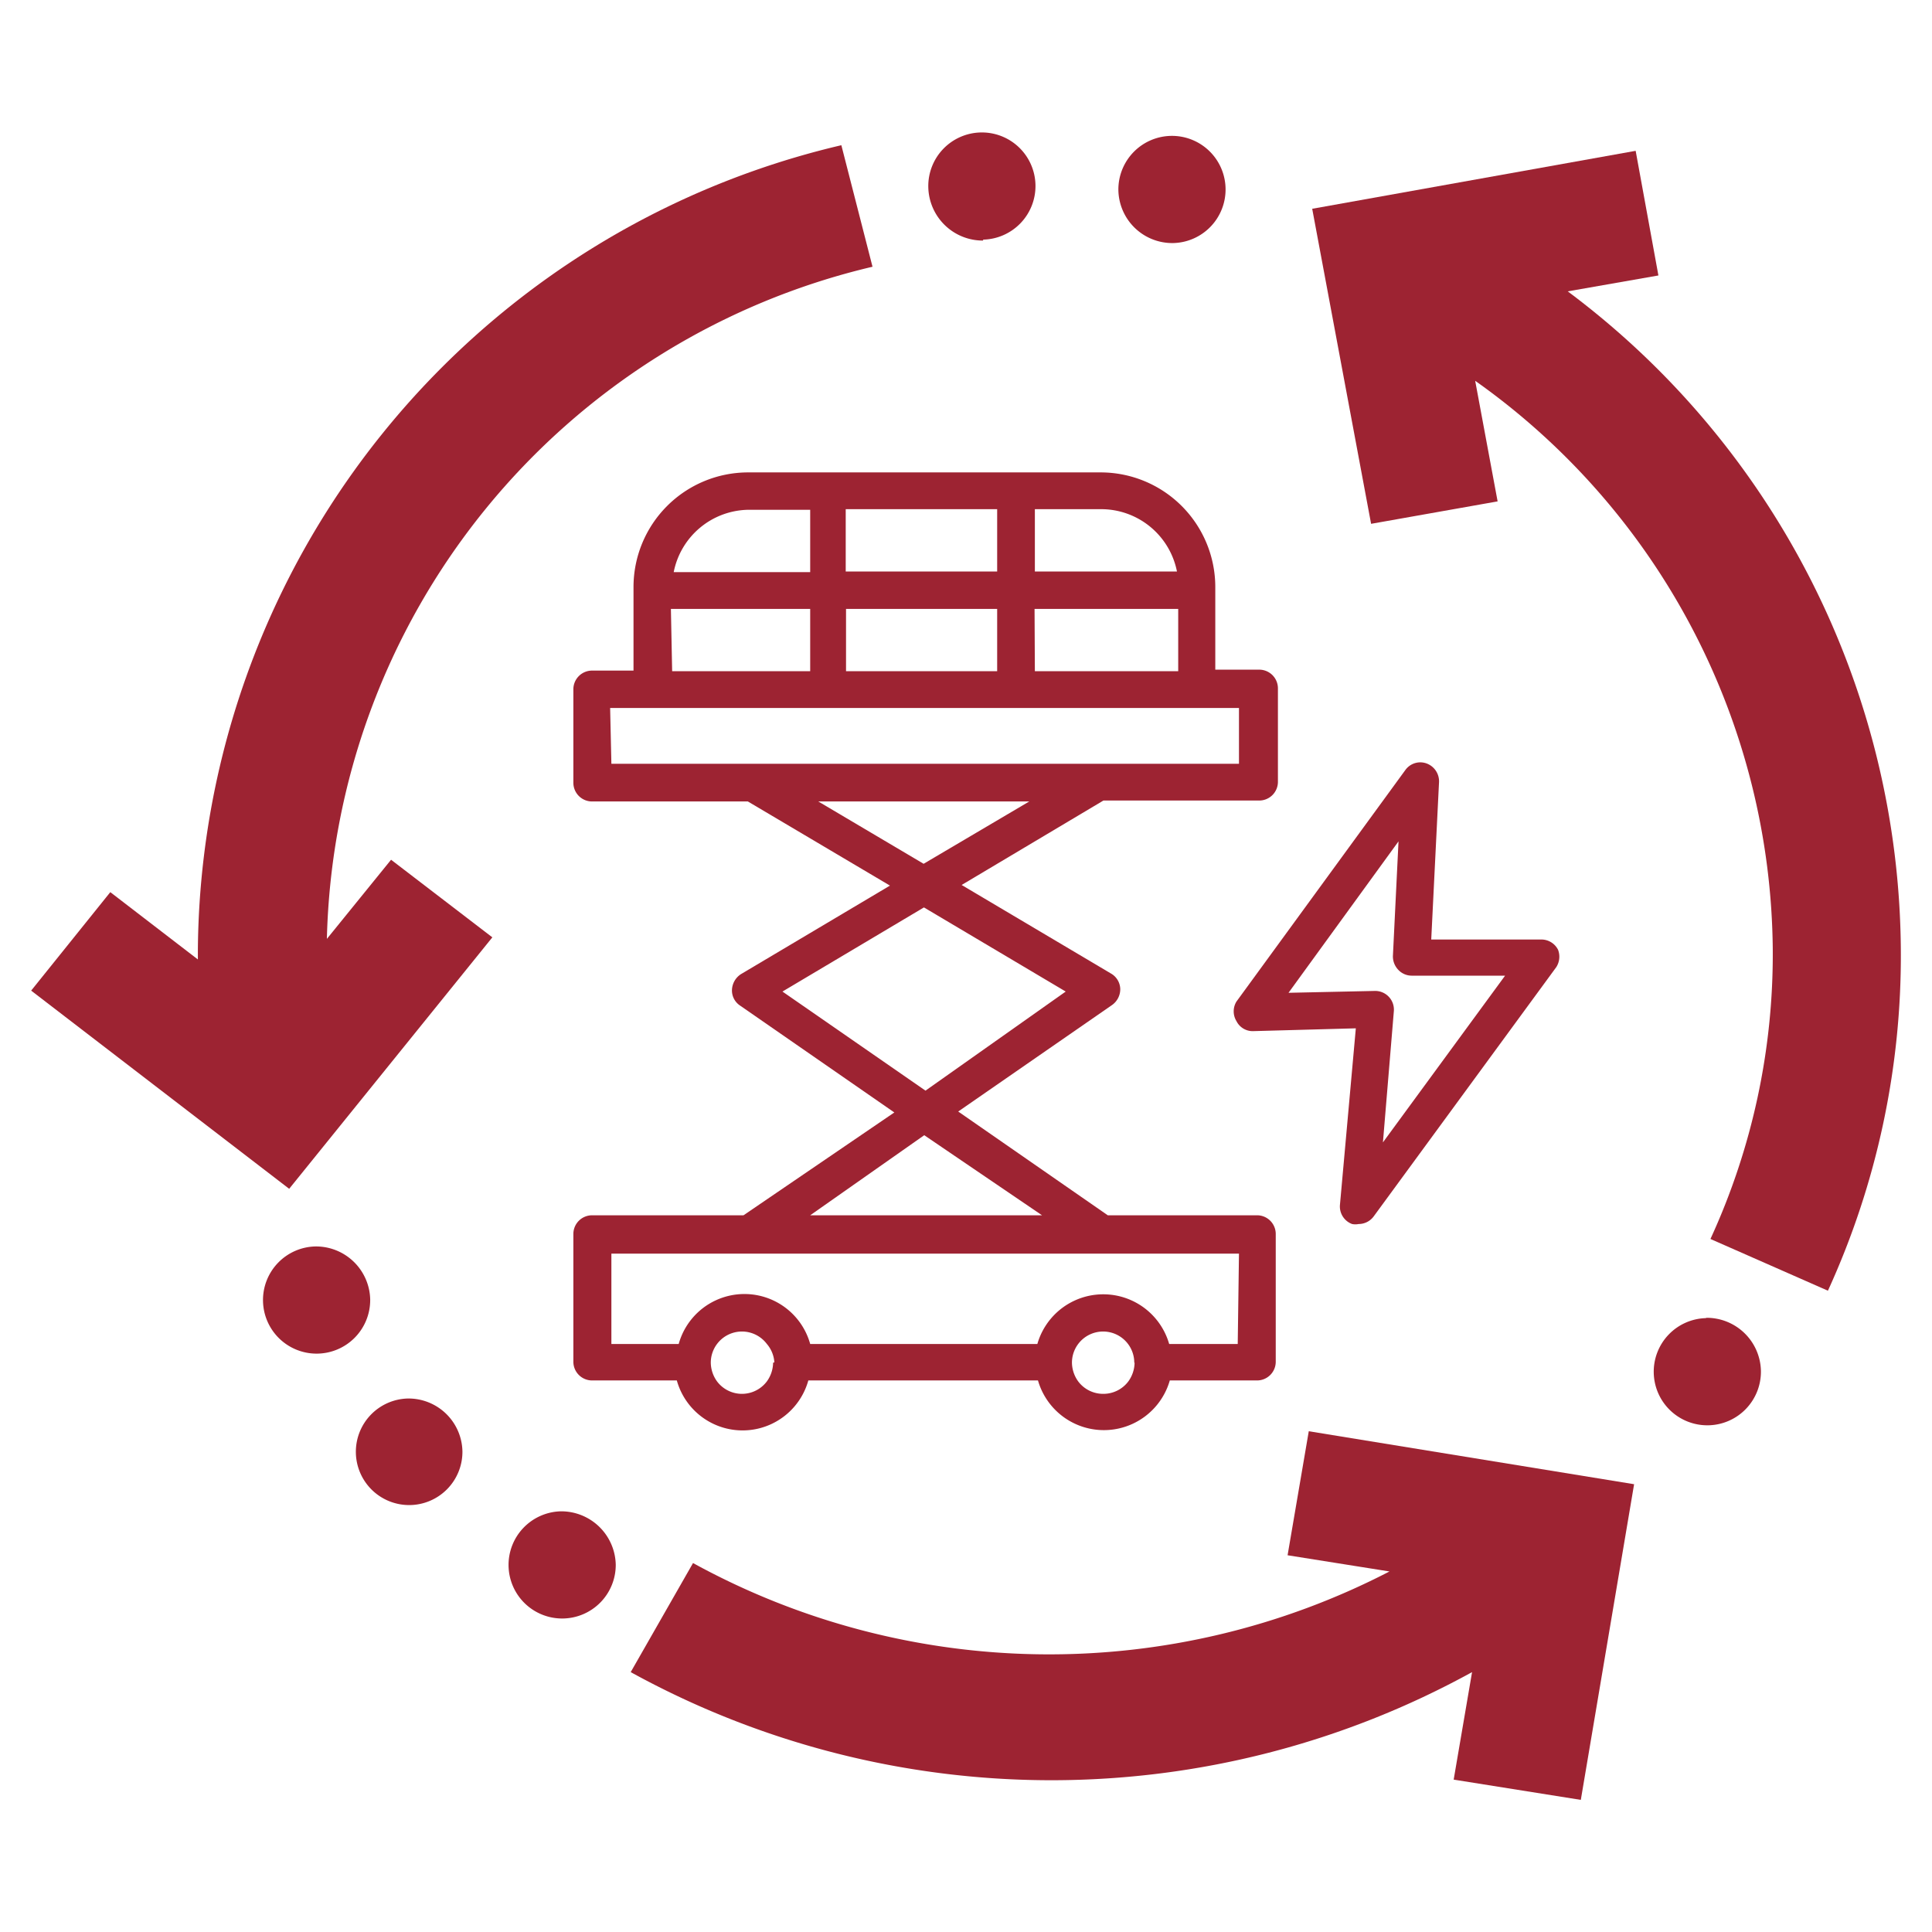
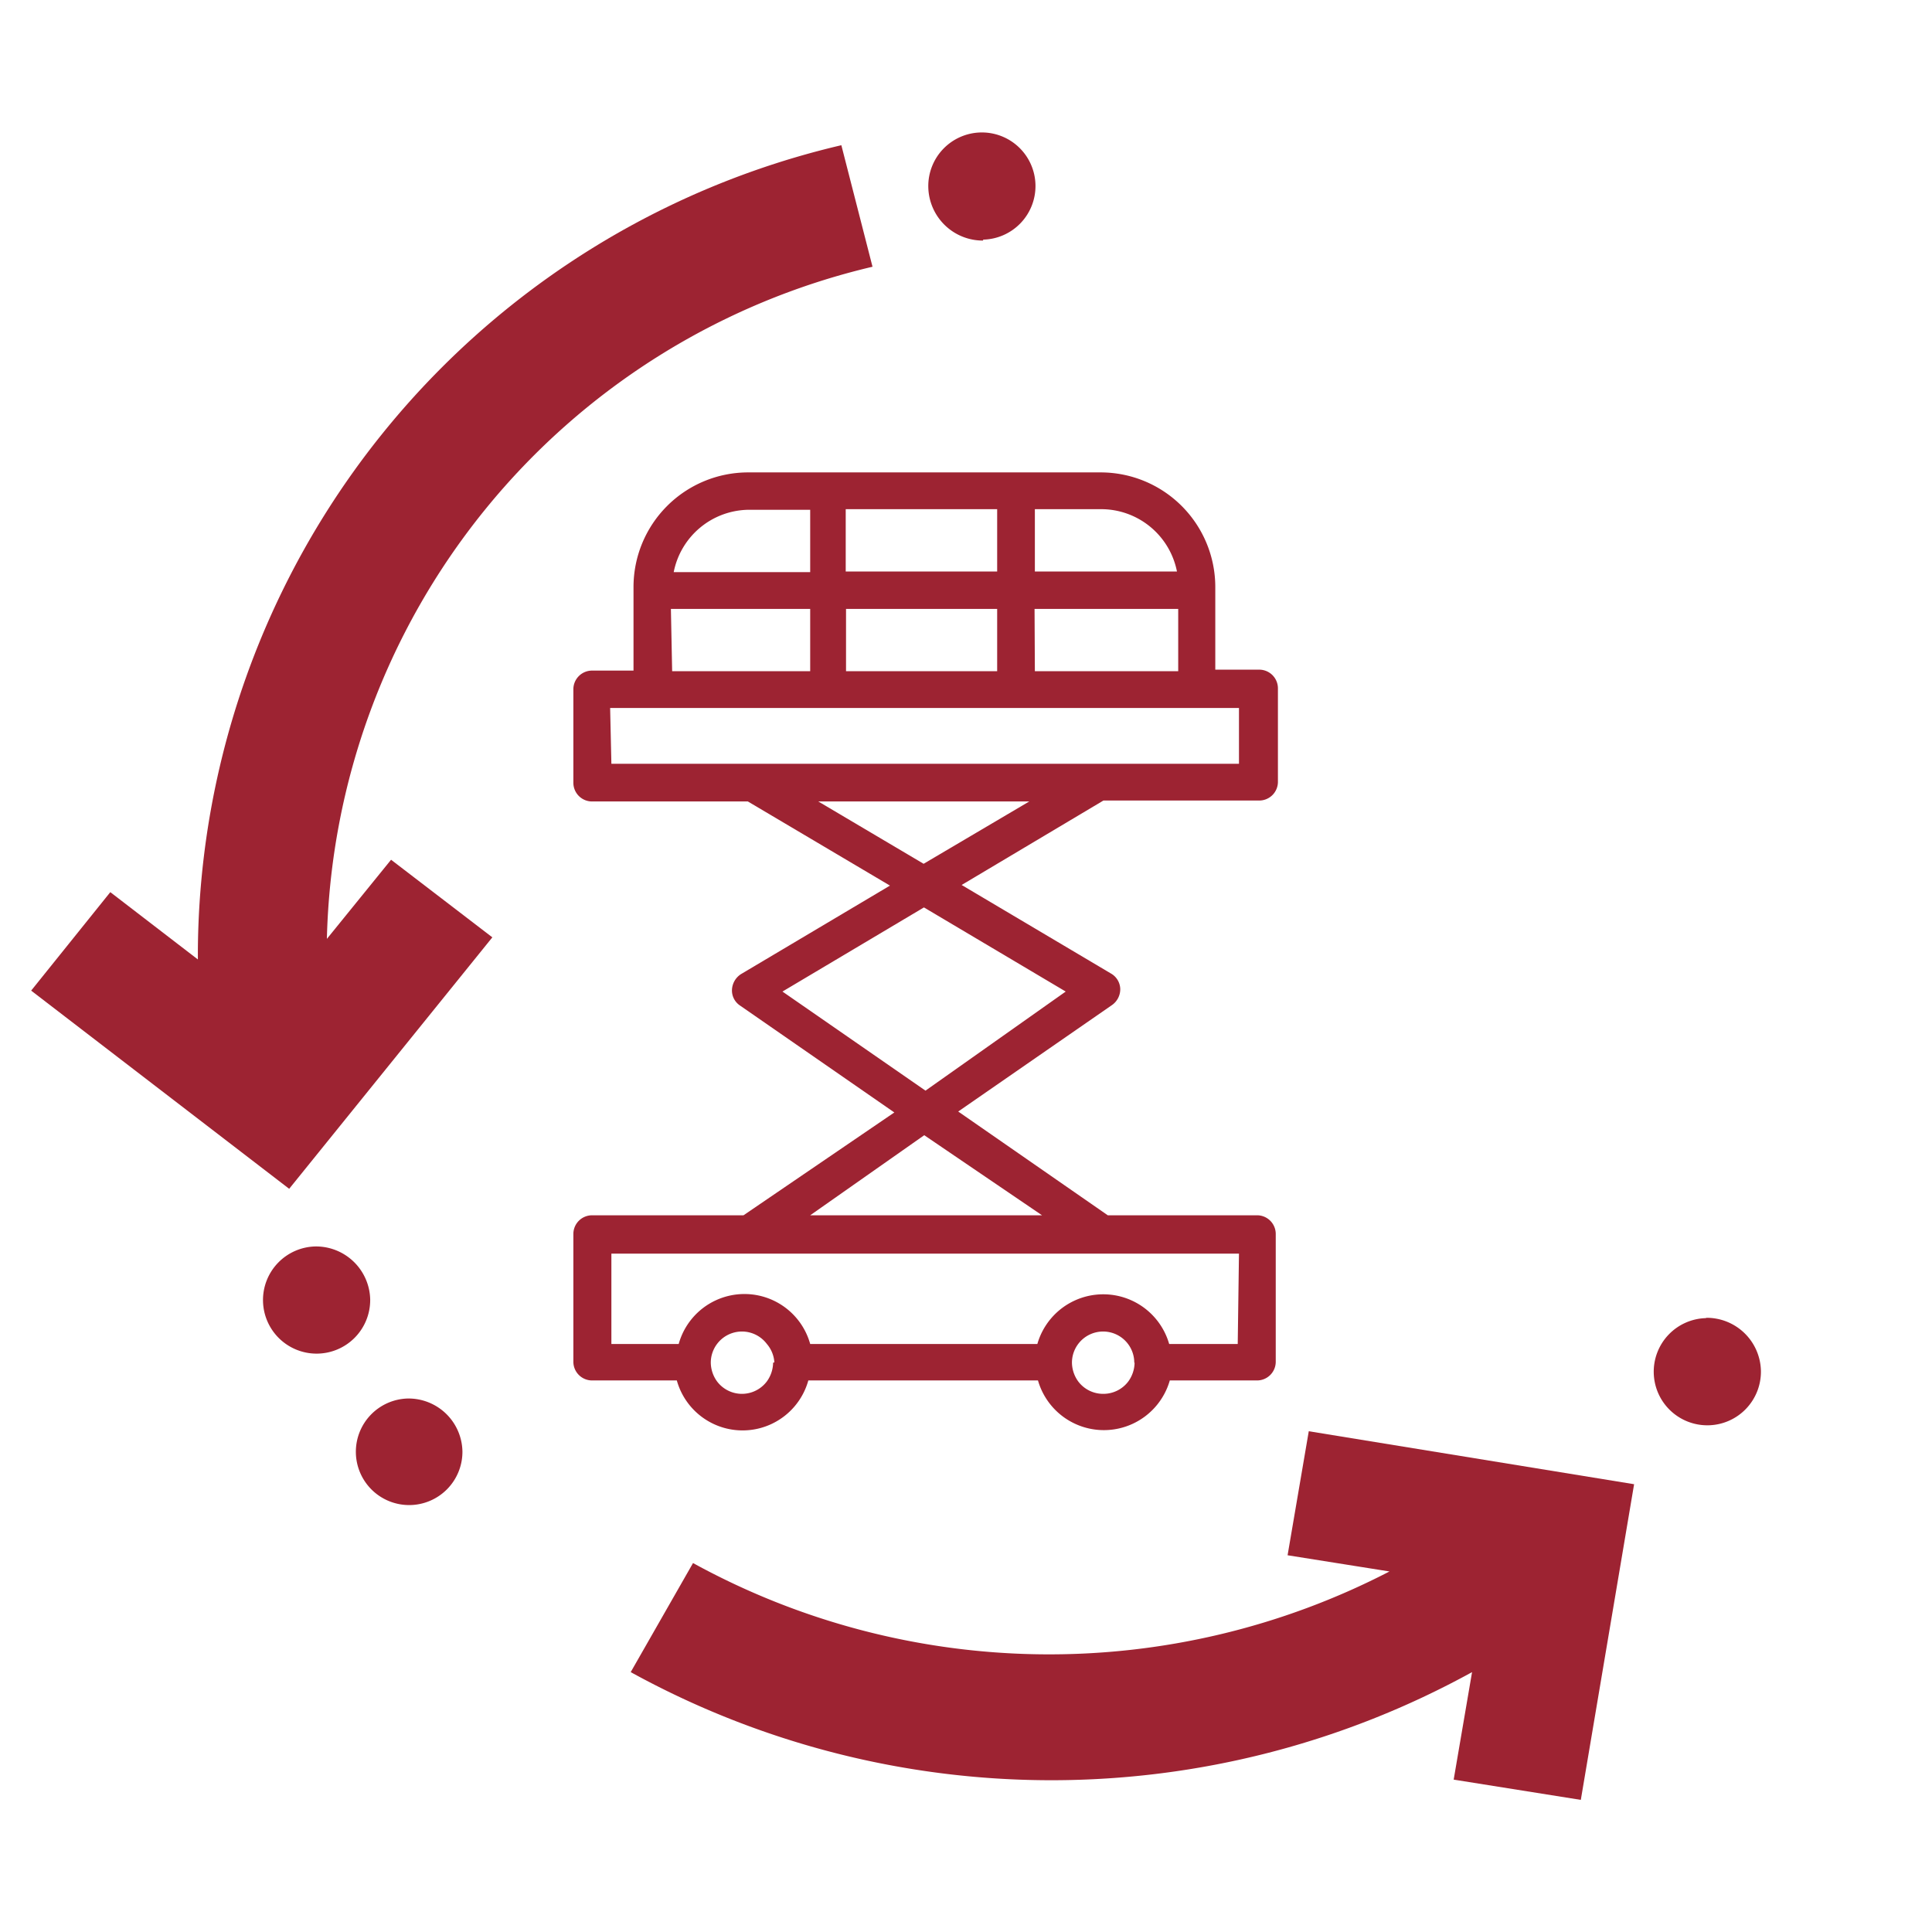
<svg xmlns="http://www.w3.org/2000/svg" id="Layer_1" data-name="Layer 1" viewBox="0 0 62 62">
  <defs>
    <style>.cls-1{fill:#9d2332;}</style>
  </defs>
  <path class="cls-1" d="M40.36,39H35.55l-4.8-3.33,4.94-3.42a.62.62,0,0,0,.26-.52.59.59,0,0,0-.3-.49l-4.79-2.84,4.55-2.71h5a.6.6,0,0,0,.6-.6v-3a.6.6,0,0,0-.6-.6H39V18.84a3.68,3.68,0,0,0-3.68-3.68H24a3.68,3.68,0,0,0-3.67,3.68v2.68H19a.6.6,0,0,0-.6.6v3a.6.6,0,0,0,.6.6H24l4.56,2.7-4.78,2.84a.63.63,0,0,0-.29.5.58.58,0,0,0,.26.51l4.95,3.43L23.86,39H19a.6.6,0,0,0-.6.6v4.1a.6.6,0,0,0,.6.6h2.72a2.19,2.19,0,0,0,4.22,0h7.37a2.2,2.2,0,0,0,4.23,0h2.8a.6.6,0,0,0,.6-.6v-4.1A.6.6,0,0,0,40.36,39ZM32,19.54v2H27.15v-2Zm-4.86-1.2v-2H32v2Zm6.06,1.2h4.61v2H33.21Zm4.56-1.2H33.21v-2h2.13A2.48,2.48,0,0,1,37.77,18.34ZM24,16.36H26v2H21.62A2.48,2.48,0,0,1,24,16.36Zm-2.47,3.18H26v2H21.57Zm-1.95,3.18H39.76v1.79H19.62Zm6.68,3h6.77l-3.39,2Zm-1.15,6.1,4.54-2.7,4.55,2.7L29.7,35Zm4.55,4.61L33.44,39H26Zm-4.85,7.3a1.05,1.05,0,0,1-.2.6,1,1,0,0,1-1.6,0,1.05,1.05,0,0,1-.2-.6,1,1,0,0,1,.2-.6,1,1,0,0,1,1.6,0A1,1,0,0,1,24.85,43.72Zm11.6,0a1.05,1.05,0,0,1-.2.6,1,1,0,0,1-.81.4,1,1,0,0,1-.8-.4,1.05,1.05,0,0,1-.2-.6,1,1,0,0,1,.2-.6,1,1,0,0,1,.8-.4,1,1,0,0,1,1,1Zm3.31-.6h-2.2a2.2,2.2,0,0,0-4.23,0H26a2.19,2.19,0,0,0-4.22,0H19.62v-2.9H39.76Z" />
-   <path class="cls-1" d="M50,30.48a.6.6,0,0,0-.53-.33H45.93l.25-5.05a.61.61,0,0,0-.4-.6.59.59,0,0,0-.68.21l-5.42,7.43a.6.6,0,0,0,0,.63.58.58,0,0,0,.54.32L43.51,33,43,38.67a.6.6,0,0,0,.39.61.52.52,0,0,0,.21,0,.6.6,0,0,0,.48-.24l5.86-8A.62.62,0,0,0,50,30.48Zm-5.62,6.18.35-4.21a.6.6,0,0,0-.6-.65h0l-2.78.06L44.88,27l-.18,3.68a.62.62,0,0,0,.17.44.59.59,0,0,0,.43.19h3Z" />
  <g id="Groupe_70" data-name="Groupe 70">
-     <path id="Tracé_102" data-name="Tracé 102" class="cls-1" d="M50.31,9.35l2.91-.51-.73-4L42.11,6.7,44,16.81l4.06-.72-.72-3.87a22.58,22.58,0,0,1,9.55,18.26,21.87,21.87,0,0,1-2,9.28l3.77,1.66A25.84,25.84,0,0,0,61,30.48,26.59,26.59,0,0,0,50.31,9.35" />
-   </g>
+     </g>
  <g id="Groupe_71" data-name="Groupe 71">
    <path id="Tracé_103" data-name="Tracé 103" class="cls-1" d="M31.55,7.69A1.72,1.72,0,1,0,29.79,6a1.75,1.75,0,0,0,1.76,1.72" />
  </g>
  <g id="Groupe_72" data-name="Groupe 72">
    <path id="Tracé_104" data-name="Tracé 104" class="cls-1" d="M11.88,41.7A1.74,1.74,0,0,0,10.12,40h0a1.72,1.72,0,1,0,1.76,1.72" />
  </g>
  <g id="Groupe_73" data-name="Groupe 73">
    <path id="Tracé_105" data-name="Tracé 105" class="cls-1" d="M13.08,44.88a1.71,1.71,0,1,0,1.76,1.71,1.73,1.73,0,0,0-1.76-1.71" />
  </g>
  <g id="Groupe_74" data-name="Groupe 74">
-     <path id="Tracé_106" data-name="Tracé 106" class="cls-1" d="M18,48.5a1.72,1.72,0,1,0,1.76,1.71A1.75,1.75,0,0,0,18,48.5" />
-   </g>
+     </g>
  <g id="Groupe_75" data-name="Groupe 75">
    <path id="Tracé_107" data-name="Tracé 107" class="cls-1" d="M54.75,42.3A1.72,1.72,0,1,0,56.51,44a1.74,1.74,0,0,0-1.76-1.71" />
  </g>
  <g id="Groupe_76" data-name="Groupe 76">
-     <path id="Tracé_108" data-name="Tracé 108" class="cls-1" d="M37.65,7.8a1.72,1.72,0,1,0-1.76-1.71A1.73,1.73,0,0,0,37.65,7.8" />
-   </g>
+     </g>
  <g id="Groupe_77" data-name="Groupe 77">
    <path id="Tracé_109" data-name="Tracé 109" class="cls-1" d="M10.49,30.13A22.72,22.72,0,0,1,28,8.56l-1-3.9A26.74,26.74,0,0,0,6.35,30.48c0,.1,0,.21,0,.31L3.54,28.63,1,31.79l8.28,6.36,6.52-8.07-3.25-2.49Z" />
  </g>
  <g id="Groupe_78" data-name="Groupe 78">
    <path id="Tracé_110" data-name="Tracé 110" class="cls-1" d="M41.32,49.91l3.27.52a23.75,23.75,0,0,1-22.35-.27l-2,3.5a28,28,0,0,0,27,0l-.59,3.45,4.08.65,1.71-10.13L42,45.93Z" />
  </g>
</svg>